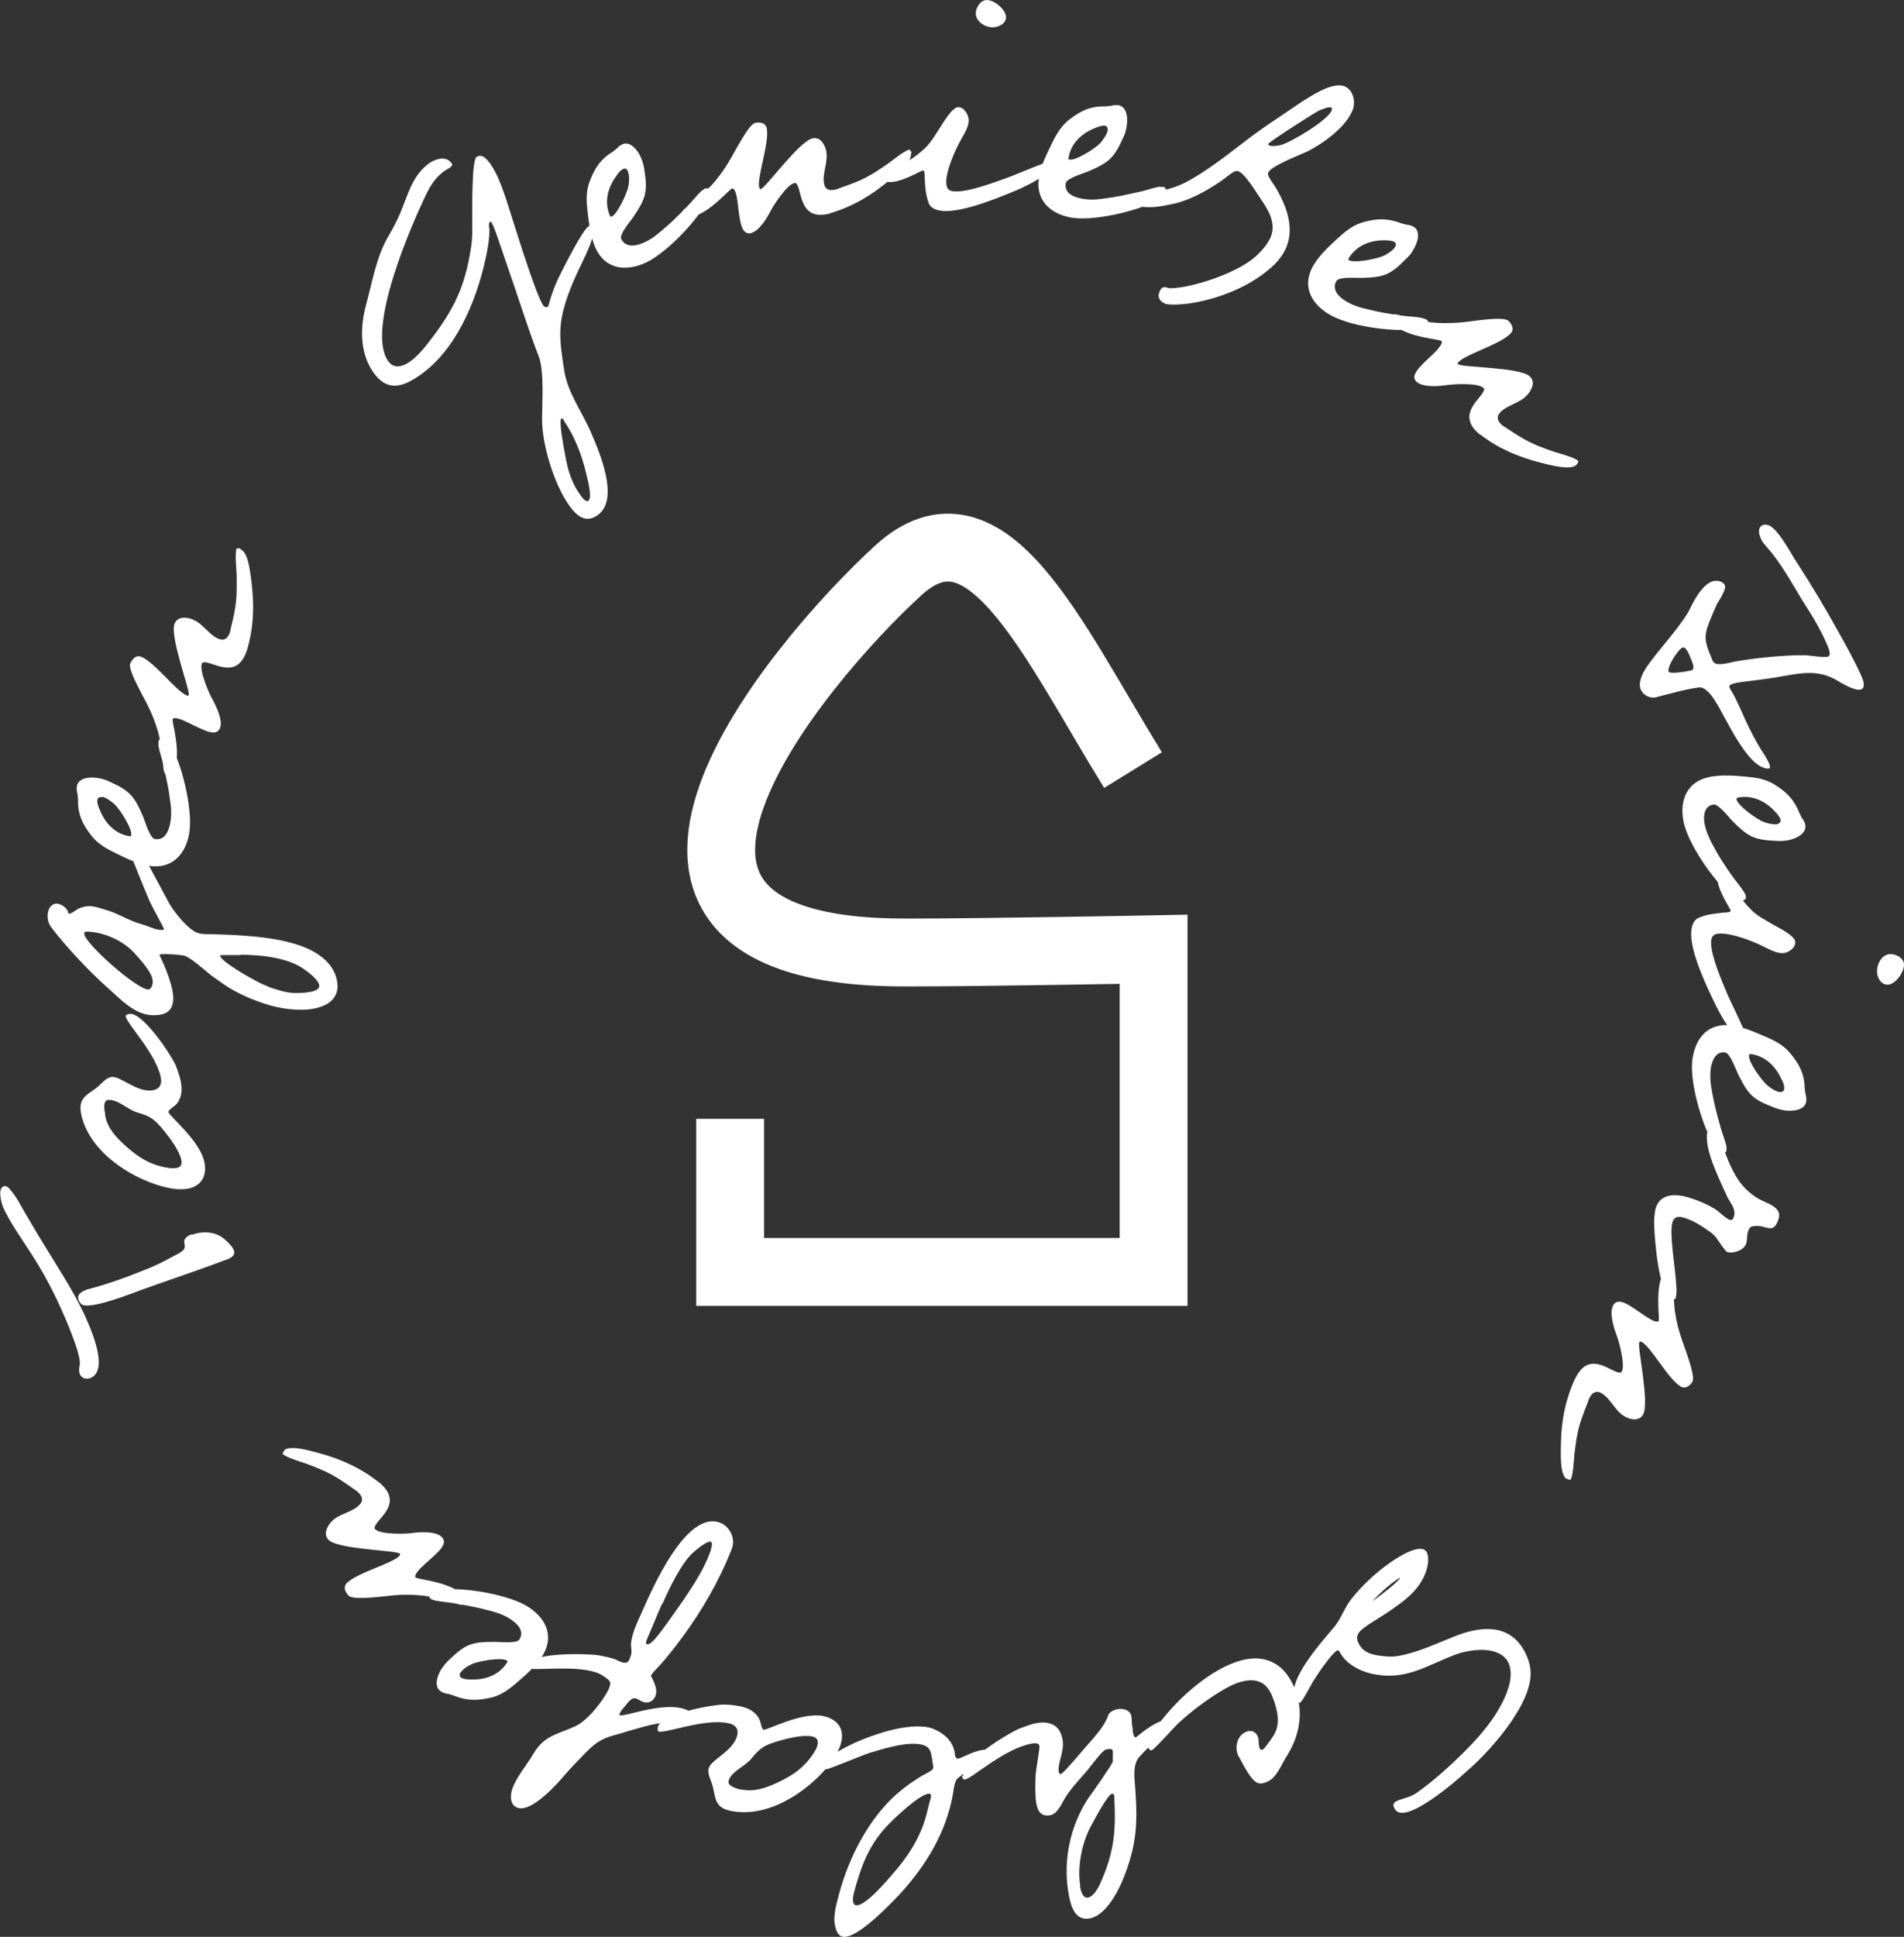
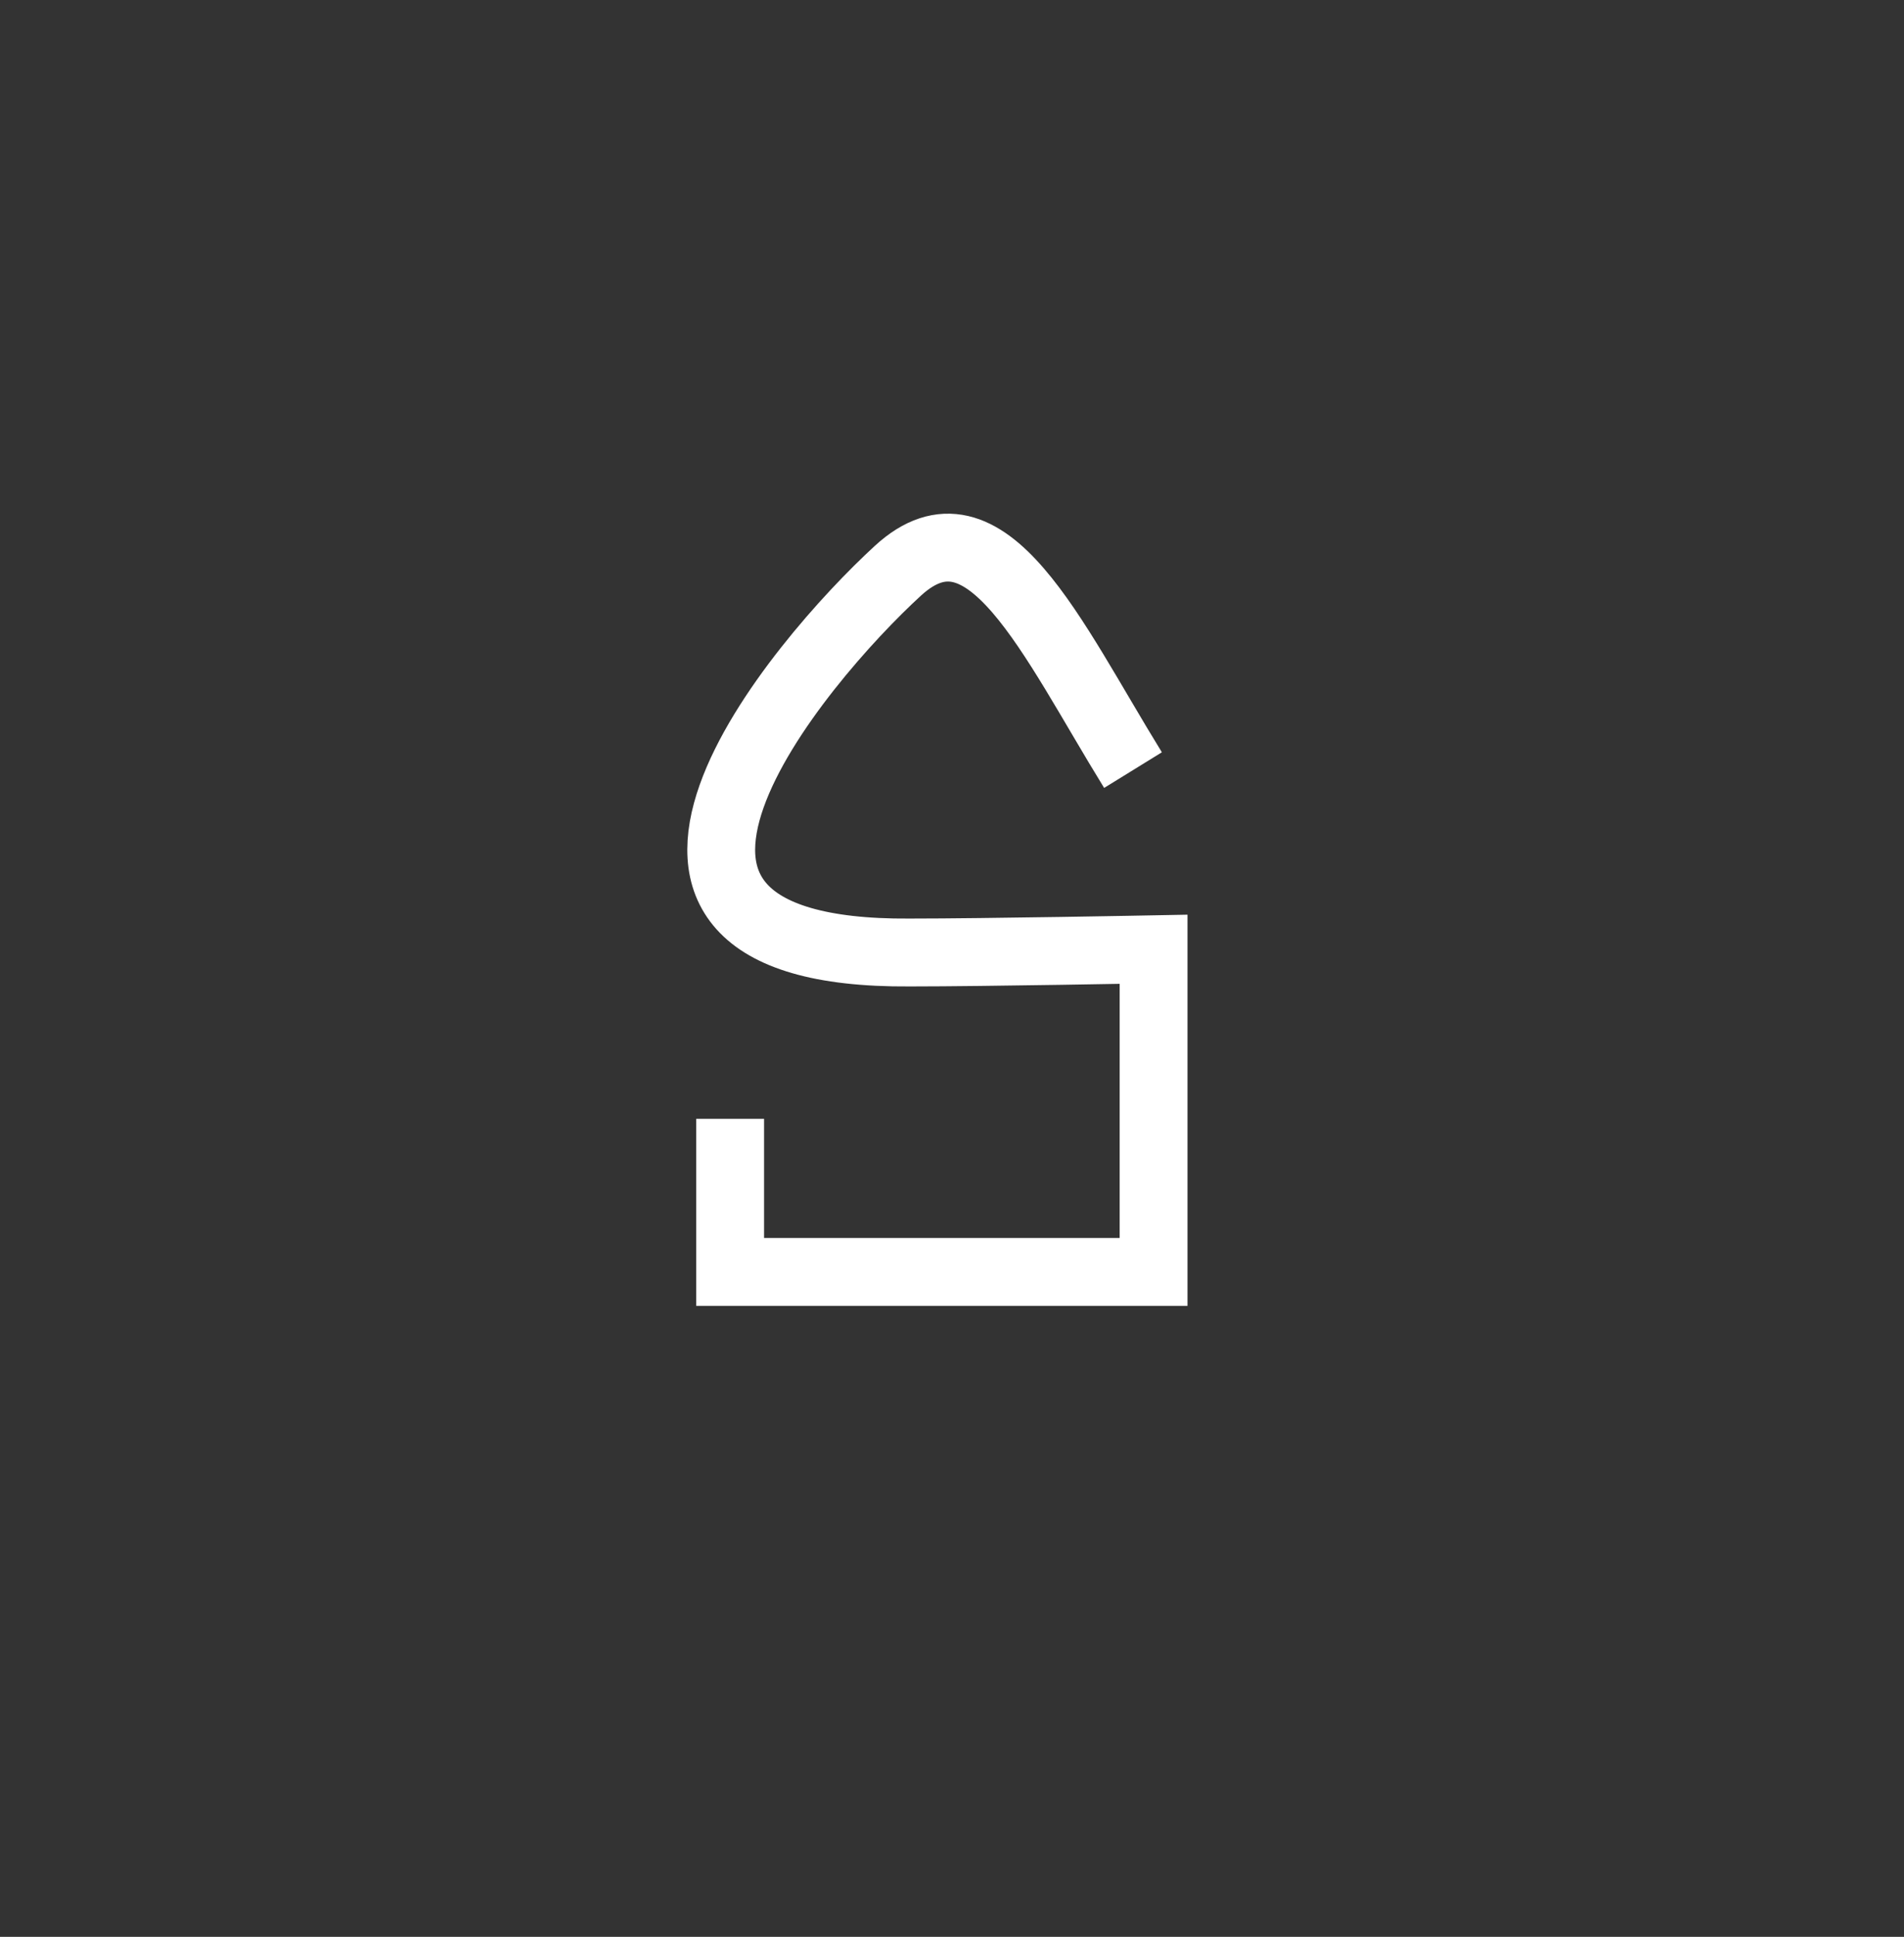
<svg xmlns="http://www.w3.org/2000/svg" version="1.1" viewBox="0 0 592.2 602.1">
  <rect x="0" y="0" width="592.2" height="602.1" fill="#333333" stroke="none" />
  <defs>
    <style>
      .cls-1 {
        fill: none;
        stroke: #fff;
        stroke-width: 21.1px;
      }

      .cls-2 {
        fill: #fff;
      }
    </style>
  </defs>
  <g>
    <g id="Ebene_1">
      <g>
        <path class="cls-1" d="M352.4,239.4c-25.3-41-45.6-87.2-73.1-62-30.6,28-108.6,119.5,3.6,118.7,23.8,0,75.9-1,75.9-1v100.3h-131.7v-47.6" />
-         <path class="cls-2" d="M175.4,130.8c3.3,4.8,5.5,10.5,6.8,15.9.3,1.3,2.2,8,.8,9-.9.6-2.3-1.5-2.6-2l-.9-1.3c-2.3-4-3-6.9-3.8-11.4-.2-1.1-2-10.2-1.1-10.9.3-.2.6.3.9.7h0ZM184.6,70.7c-.3-.5-1-.7-1.5-.4-2,1.4-7.3,11.9-8.7,14.7-1.5,2.9-2.6,5.7-3.5,8.9-.2.4-.2,1.3-.6,1.5-.5.3-1.1-.1-1.3-.4-2.6-3.7-9.8-27.8-11.8-33.7-1.2-3.5-2.5-7.2-4.7-10.4-.9-1.2-2.5-3.3-4.3-2.1-1.6,1.1-1.3,18.4-1.3,21,0,2.4,0,4.8-.4,7.1-1.8,12-5.3,19.4-12.8,29-1.7,2.3-4,5-6.3,6.6-2.2,1.5-4.9,2.3-6.7-.3-6.9-9.9,7.2-42.2,12.1-52.3,1.4-2.8,3-5,5.5-6.8.3-.2.9-.5,1.5-.9.6-.4,1.1-.9.7-1.4-1.6-2.4-4.8-1.5-6.8-.2-1.3.9-2.4,2-3.4,3.2-2.5,3.3-3.5,6.7-5,10.4-1.1,3-2.5,5.8-4.2,8.7-4,6.6-5.2,14.3-7.2,21.7-1.9,6.8-2.1,14.9,2.1,21,4.3,6.2,9,4.9,14.5,1.1,11.2-7.7,17.5-22.8,20.4-35.7.6-2.5,1.5-7.3,1.3-10-.1-.3-.3-1.6.2-2,.3-.2.5,0,.5.2.2.3.2.5.4.7,1.6,3.9,2.8,8,4.2,11.9,3.4,9.7,6.4,19.5,10.1,29.1,1.7,4.4,1,14.7,1,19.5,0,7.9,3.7,19.9,8.2,26.4,2.2,3.2,5.1,6.1,9,3.4,7.1-4.9.6-19.7-2-25.8-2.7-6.3-7.2-12.2-8.3-19.1-1.6-10.4-2.2-14.7,1.7-25,1.2-3.1,2.6-6.1,4.1-9.2.9-1.9,4.4-9,3.1-10.8h0ZM195.3,53.3c.5,1.2.4,3.1.2,4.4-.3,2-3.4,8.8-5.2,9.6-.4.2-.6-.1-.7-.5-1.7-4.2-.5-8.5,1.9-11.8.5-.8,1.4-2.1,2.4-2.5.6-.3,1.2.1,1.4.8h0ZM220.6,59.1c-.2-.5-.7-.7-1.3-.5-.4.2-.8.6-1.3.9-1.5,1.5-2.8,3.2-4.3,4.7-2.5,2.6-5.1,5.2-7.8,7.4-1.8,1.6-3.8,3.1-6.1,4-2.3,1-5.4,1.3-6.6-1.4-.6-1.4,3-5.6,3.7-6.6,4-6,4.6-7.9,3.5-14.9-.2-1.3-.5-2.4-1-3.6-.8-2-3.1-5.3-5.7-4.3-.5.2-.8.5-1.2.7-1.1,1.2-2.3,1.9-3.6,2.8-2.9,2.3-4.3,4.9-5.6,8.4-1.4,4.1-.7,7.6-.2,11.9.4,2.7.9,5.5,1.9,8,2.7,6.6,8.7,8,15.1,5.4,6.4-2.6,15.9-12.5,19.4-18.6.7-1.1,1.6-3.1,1-4.5h0ZM283.5,47.6c0-.5-.3-.8-.6-1.1-1.6.3-4.9,3.1-6.9,4.5-6,4.1-7.7,5-14.9,7.5-.5.2-1,.4-1.5.5-1.7.3-3-.1-3.3-1.9-.6-3.3,1.3-6.6.7-10-.4-2-1.7-4.6-4.2-4.1-4.2.8-14.7,15.5-16.2,15.8-.3,0-.4-.5-.5-.6-.6-3.3,3.2-13.8,2.4-18.2-.3-1.8-2-2.1-3.6-1.8-2.1.4-6.7,9.7-8,11.7-1.2,2.1-2.6,4.1-4.2,6.1-1.8,2.2-3.9,4.1-6,6-.8.6-3.6,2.7-4.1,3.2-.3.4-.6.9-.5,1.5.2,1,2.4.8,3.1.7,5.5-1.1,11.7-8.7,12.5-8.8.9-.2,1.4,2.3,1.5,2.9.4,2.3.5,4.7,1,7,.3,1.7,1,4.4,3.2,4,2.5-.5,4.9-4.3,6-6.4,1-2.1,5.4-8.8,7.7-9.2.2,0,.5,0,.6.2,1.8,2,.8,11.1,9.4,9.5.6-.1,1-.2,1.4-.4,6.7-2,12.4-5.4,17.7-9.8,1.8-1.5,7.6-6,7.1-8.6h0ZM326.3,51.8c0-.3,0-1.3-.6-1.3-1,0-10.9,4.3-12.8,4.9-4.2,1.5-11.7,4.3-15.8,4.1-2.2,0-2.8-1-2.8-3.1.1-3.7,2.8-9.8,4.6-13,1-1.8,2.3-3.8,2.4-5.9,0-1.7-1.3-4.1-3.2-4.2-2,0-4.8,5-5.8,6.5-1.8,2.7-3.2,5.3-5.8,7.3-2.1,1.9-4.6,3.3-7.1,4.6-.9.4-4.2,1.7-4.8,2.1-.4.3-.8.8-.9,1.4,0,1,2.1,1.3,2.8,1.4,4,.2,10.1-3.7,10.6-3.6.6,0,.5,1.9.5,2.2.1,2.7.3,5.2,1.2,7.8.7,2,2.9,2.5,5,2.6,6.4.2,17.3-4.3,23.4-6.9,2.2-1.1,8.8-3.9,8.9-6.8h0ZM312.9,5.4c0-2.4-3.5-5.3-5.9-5.4-2,0-3.4,2.2-3.5,4-.1,2.6,2.7,4.4,5.1,4.5,1.7,0,4.2-.9,4.3-3.1h0ZM344.5,40.6c-.2,1.2-1.4,2.8-2.2,3.8-1.3,1.5-7.6,5.6-9.6,5.2-.5,0-.4-.4-.3-.8.8-4.4,4.2-7.4,8-8.9.9-.4,2.3-1,3.3-.8.7.1.9.8.8,1.4h0ZM362.6,59.2c.1-.6-.2-1-.8-1.1-.5,0-.9,0-1.5,0-2.1.4-4.1,1.2-6.2,1.6-3.6.8-7.1,1.6-10.6,2-2.4.4-4.9.5-7.3,0-2.5-.5-5.3-1.8-4.7-4.8.3-1.5,5.5-3,6.7-3.5,6.6-2.8,8.2-4.1,11.1-10.5.6-1.2.9-2.3,1.1-3.5.4-2.1.4-6.1-2.5-6.7-.6-.1-.9,0-1.4,0-1.6.4-3,.4-4.5.4-3.7.3-6.3,1.7-9.3,4-3.4,2.6-4.8,6-6.7,9.9-1.2,2.5-2.3,5.1-2.8,7.8-1.3,7,3,11.5,9.7,12.8,6.8,1.3,20.2-1.8,26.4-5,1.2-.6,3-1.8,3.3-3.2h0ZM414.2,34.3c-1.2,3.1-12.5,9.9-15.9,10.8-.8.2-2.6.5-3.5.1-.2,0-.4-.3-.3-.5.2-.6,14.1-9.5,15.7-10.3.7-.3,3-1.3,3.8-1,.3.1.3.5.2.8h0ZM420.7,34.3c1-2.6.3-6.4-2.6-7.5-3.8-1.4-10.4,3.1-13.3,4.9-6.3,4.3-12.7,8.4-18.7,13.1-5.2,4-14.2,11-20.3,13.2-2.8,1-5.8,1.6-8.8,2.1-.9,0-3.9.2-4.6.5-.4.2-1,.5-1.2,1-.4,1.1,1.6,2,2.3,2.2,3.2,1.2,7.5.4,10.8-.3,5.6-1.1,10.9-4.1,15.6-7.3,1.3-.9,2.4-1.9,3.7-2.7.6-.3,1-.5,1.7-.2,1.9.7,5.6,6.7,6.8,8.5,2.4,3.5,4.8,7.4,3.2,11.7-.9,2.3-2.8,4.4-4.5,6-5.2,4.8-16.4,8.7-23.4,9.8-.9.1-3.3.5-4.1.2-1.3-.5-2.1-.3-2.7,1.3-.6,1.5,0,2.8,1.6,3.5l.4.2c2,.4,4.9.1,6.8-.1,9.5-1.3,20.2-5.5,27.1-12.3,1.6-1.6,2.9-3.5,3.7-5.5,2.3-5.9,0-12.2-2.9-17.4-.8-1.5-2-2.9-2.7-4.3-.2-.4-.3-.9-.1-1.3.8-2,10-5.5,12.1-6.5,4.8-2.4,12.1-7.6,14.1-12.9h0ZM433.9,76.8c-.7,1.1-2.3,2.1-3.5,2.7-1.8.9-9.1,2.4-10.8,1.4-.4-.2-.2-.5,0-.8,2.4-3.8,6.6-5.4,10.7-5.4,1,0,2.5,0,3.4.5.6.4.6,1,.2,1.6h0ZM444,100.6c.3-.5.2-1-.4-1.3-.4-.2-.9-.3-1.5-.5-2.1-.4-4.3-.4-6.3-.7-3.6-.5-7.2-1.1-10.6-2-2.4-.5-4.7-1.3-6.8-2.6-2.1-1.3-4.3-3.6-2.7-6.2.8-1.3,6.2-.9,7.5-.9,7.2-.2,9.1-.8,14.1-5.9,1-.9,1.7-1.8,2.3-2.9,1.2-1.9,2.5-5.6.1-7.1-.5-.3-.8-.4-1.3-.5-1.6-.2-2.9-.7-4.4-1.2-3.6-1-6.5-.7-10.1.3-4.1,1.2-6.6,3.9-9.8,6.8-2,1.9-3.9,3.9-5.4,6.3-3.8,6.1-1.4,11.8,4.5,15.4,5.9,3.7,19.4,5.6,26.4,4.8,1.3-.1,3.5-.6,4.3-1.8h0ZM490.4,144.4c.3-.3.5-.7.5-1.1-1.2-1.1-5.4-2.2-7.7-2.9-6.8-2.4-8.6-3.3-14.9-7.5-.5-.3-.9-.5-1.3-.9-1.3-1.2-1.6-2.5-.4-3.8,2.3-2.4,6.1-2.8,8.4-5.4,1.4-1.5,2.7-4.1.8-5.8-3.1-2.9-21.2-2.7-22.3-3.8-.3-.2.1-.7.2-.7,2.3-2.4,13-5.5,16.1-8.8,1.3-1.3.5-2.9-.7-4-1.6-1.5-11.8.3-14.2.5-2.4.2-4.9.3-7.4.2-2.9-.1-5.6-.7-8.4-1.3-1-.3-4.3-1.3-5-1.4-.5,0-1.1,0-1.5.5-.7.8.7,2.4,1.2,2.9,4.1,3.8,13.9,4.3,14.5,4.9.7.6-1.1,2.5-1.4,2.9-1.6,1.7-3.5,3.2-5,4.9-1.2,1.3-3,3.4-1.3,4.9,1.9,1.7,6.4,1.4,8.8,1.1,2.3-.4,10.2-.9,12,.8.2.2.3.4.2.6-.6,2.6-8.5,7.2-2.1,13.2.4.4.8.7,1.2.9,5.5,4.2,11.7,6.8,18.4,8.5,2.3.6,9.4,2.6,11.2.7h0ZM526.4,208.3c-.9.3-7,1.4-7.4.5-.6-1.4,2.9-6.9,4.3-7.5,1-.4,2,1.9,2.5,3.2l.3.7c.3.9,1.1,2.7.2,3h0ZM550.2,239c.6-.3.2-1.2.1-1.5-.8-2-2.2-3.8-3.3-5.7-2-3.4-3.8-7.1-5.3-10.6-1.1-2.3-2-4.6-3.4-6.7l-.3-.6c-.3-.6,0-1,.6-1.2,1.4-.6,4.9-.9,6.5-1.1,3.1-.4,6.3-.8,9.4-1.4,6.3-1.1,11.3-2,17,1.4,1.5.9,5.7,3.4,7.4,2.7,1.4-.6.6-2.8.2-3.8-2.2-5-4.7-9.4-7.2-13.9-4.1-7.4-8.4-14.6-13-21.7-1.6-2.3-6.1-11.1-9.1-11.7-.6-.1-1.1-.2-1.5,0-1.6.7-1.3,2.5-.8,3.8.4,1.1,1,1.9,1.8,2.8,4.6,5.1,7.9,11.3,11.5,17.2,2.8,4.3,5.6,8.9,7.6,13.7l.2.5c.4,1.1.9,2.5,0,2.9-1,.4-5.6-.3-6.9-.4-1.1,0-2.4,0-3.6,0-6.3.3-12.6.9-18.7,2-1.3.3-5,1.3-6.1.4-.5-.3-.7-.8-.9-1.4l-.9-2.2c-1.9-5.1-1.1-6.3,2.5-14.7.6-1,3-4.6,2.5-5.8-.6-1.5-2.9-1.7-4.1-1.2-2.9,1.2-5.1,5.1-6.4,7.7-2.5,5.6-10.4,13.6-14.2,19.4-1.1,1.8-2.3,4.3-1.5,6.4.8,1.9,3.1,3,5,2.4,4.3-1.1,8.7-2.4,13.1-3,3.3-.4,6.6,7,7.9,9.2,2.3,4.2,7.4,14.1,12.1,15.7.5.2,1.3.5,1.8.2h0ZM552.9,256.2c-1.2.2-3.1-.2-4.4-.7-1.9-.7-8-5-8.4-7,0-.5.3-.5.6-.6,4.4-.8,8.4,1.2,11.2,4.2.7.7,1.7,1.8,1.9,2.8.1.7-.4,1.1-1,1.3h0ZM542.3,279.8c.6-.1.8-.5.7-1.2,0-.5-.4-.9-.6-1.4-1.2-1.8-2.6-3.4-3.8-5.1-2.1-3-4.1-6-5.7-9.1-1.2-2.1-2.2-4.4-2.7-6.8-.5-2.5-.2-5.6,2.7-6.1,1.5-.3,4.9,4,5.7,4.9,5.1,5.1,6.8,6.1,13.9,6.4,1.3.1,2.5,0,3.7-.2,2.1-.4,5.8-1.9,5.3-4.8-.1-.6-.3-.9-.5-1.3-1-1.3-1.4-2.7-2.1-4.1-1.7-3.3-3.9-5.2-7.1-7.2-3.7-2.2-7.3-2.2-11.6-2.6-2.7-.2-5.6-.2-8.3.3-7,1.3-9.6,7-8.3,13.8,1.3,6.8,9.1,18.1,14.4,22.7,1,.9,2.8,2.2,4.2,1.9h0ZM541.4,321.9c.3,0,1.3-.1,1.3-.7,0-1-4.9-10.7-5.6-12.5-1.7-4.1-4.9-11.5-4.9-15.6,0-2.2.9-2.9,3-2.9,3.7,0,9.9,2.3,13.2,4,1.9.9,3.9,2.1,6,2.1,1.7,0,4-1.5,4-3.4,0-2-5.2-4.5-6.8-5.4-2.8-1.7-5.5-2.9-7.6-5.4-2-2-3.5-4.4-4.9-6.8-.5-.9-1.9-4.1-2.4-4.7-.3-.3-.8-.8-1.4-.8-1,0-1.2,2.2-1.2,2.9,0,4,4.2,9.9,4.2,10.4,0,.6-1.8.6-2.2.6-2.6.3-5.2.5-7.7,1.6-1.9.8-2.4,3-2.4,5.1,0,6.4,5.2,17.1,8.1,23,1.2,2.2,4.4,8.6,7.2,8.5h0ZM587.1,306.1c2.4,0,5.1-3.8,5.1-6.2,0-2-2.3-3.3-4.2-3.3-2.6,0-4.2,2.9-4.2,5.4,0,1.7,1.1,4.1,3.3,4.1h0ZM553.6,339.5c-1.3-.2-2.9-1.2-3.9-2.1-1.6-1.3-6-7.3-5.7-9.3,0-.5.4-.4.7-.4,4.4.6,7.6,3.9,9.3,7.6.5.9,1.1,2.2.9,3.3,0,.7-.7.9-1.4.9h0ZM535.9,358.4c.6,0,1-.2,1.1-.9,0-.5,0-.9-.1-1.5-.5-2-1.4-4-1.9-6.1-1-3.5-1.9-7-2.5-10.5-.5-2.4-.7-4.9-.4-7.3.4-2.5,1.6-5.4,4.5-4.9,1.5.2,3.3,5.3,3.9,6.5,3.2,6.5,4.5,8,11.1,10.5,1.2.5,2.3.8,3.6,1,2.2.3,6.2,0,6.6-2.8,0-.6,0-.9,0-1.4-.5-1.6-.5-3-.6-4.5-.5-3.7-2-6.2-4.4-9.1-2.8-3.3-6.2-4.5-10.2-6.2-2.5-1.1-5.2-2-7.9-2.4-7.1-1-11.3,3.5-12.3,10.4-1,6.8,2.8,20,6.3,26.1.7,1.1,1.9,2.9,3.4,3.2h0ZM520,403.8c.3.1.8.1,1.1,0,.4-1.3.4-2.7.3-3.8-.3-6-2.3-16.7-1.2-20.1.6-2,2.4-1.8,4-1.2,2.3.7,4.6,2.1,6.6,3.5,1.2.8,2.2,1.5,3.1,2.7.5.7,2.8,4.2,3.3,4.3,2,.6,5.3-.6,5.9-2.6.4-1.2.2-2.6.6-3.8.5-1.5,1-1.6,2.4-1.7,3.5-.2,5.5,2.8,7.1-2.2,1.2-3.6-3.6-4.8-6-6.1-3.4-1.9-6-4.7-7.8-8.1-1.7-3.1-3.4-7.3-4.3-11.8-.2-.9-.4-3.2-1.1-3.7-.2-.2-.4-.3-.6-.3-1.1-.4-1.8,1-2.1,1.9-1.7,5.1,2.2,13.1,6,21.4,1,1.9,2.7,3.7,2,6-.3.9-.6,1.2-1.3,1-1.3-.4-3.4-2.7-4.8-3.5-2.2-1.3-4.7-2.4-7.2-3.2-3.9-1.3-9.4-2-11,3-.4,1.3-.6,4-.5,5.4.1,4,1.4,21.5,5.4,22.8h0ZM487.3,459.7c.4.2.8.3,1.2.3.8-1.4,1-5.7,1.2-8.1.9-7.2,1.4-9.1,4.2-16.1.2-.6.3-1,.6-1.5.9-1.5,2.1-2.1,3.6-1.2,2.9,1.7,4.1,5.3,7,7.1,1.8,1.1,4.6,1.8,5.9-.4,2.2-3.7-1.9-21.3-1.1-22.6.2-.3.7,0,.8,0,2.9,1.7,8.2,11.5,12,13.8,1.6.9,2.9-.2,3.7-1.5,1.1-1.9-2.9-11.5-3.5-13.7-.8-2.3-1.4-4.7-1.8-7.2-.5-2.8-.5-5.7-.5-8.4,0-1,.4-4.5.3-5.2-.1-.5-.3-1.1-.8-1.4-.9-.5-2.2,1.2-2.6,1.8-2.9,4.9-1.2,14.5-1.6,15.2-.5.8-2.6-.5-3.1-.8-2-1.2-3.9-2.7-5.9-3.9-1.5-.9-3.9-2.2-5.1-.2-1.3,2.2,0,6.6.8,8.8.9,2.1,3,9.8,1.8,11.9-.1.2-.3.3-.6.3-2.7,0-8.9-6.7-13.3.8-.3.5-.5.9-.7,1.3-2.9,6.3-4.2,12.9-4.3,19.8,0,2.4-.5,9.7,1.7,11.1h0ZM403.1,528.6c.3.5.9.9,1.4.6.7-.5,3.3-5.5,3.9-6.5,1.4-2.2,5.3-8.1,7.3-9.5.4-.3.5-.2.9.2.3.4.4.8.8,1.3,2,2.9,5.7,4.8,9.2,5.6,10.3,2.3,16.7-2.3,25.7-5.8,4.4-1.7,13.1-3.1,16.4,1.6,1.4,2,1.3,4.7.9,6.9-1.8,8-8.4,15.9-14.1,21.5-4.6,4.6-9.7,9.2-15.1,13-2.2,1.5-4.9,1.6-6.5,2.7-.9.7-.4,1.7.1,2.4,2.2,3.1,9.9-2.3,11.8-3.6,3.9-2.7,7.6-5.8,11.1-9,7-6.1,20.3-21.1,19.1-31-.2-2.4-1.4-5.2-2.7-7.1-5.2-7.6-14.1-6-21.4-3-5.5,2.2-11.2,4.9-17.1,5.9-1.9.3-3.1.2-4.9,0-2.6-.3-5.2-.8-6.7-2.9-2.4-3.4-.5-4.8,2.2-6.7,2.2-1.5,4.5-2.8,6.7-4.3,4.6-3.2,8.9-6.2,11.1-11.5.8-1.8,1.6-5.3.4-7.1-2-2.8-9.6,2.3-11.4,3.6-4.4,3.1-8.5,6.9-11.9,11.2-2.1,2.6-3.1,5.9-5.1,8.4-3.7,4.5-15.9,17.7-12.1,23.2h0ZM426.9,497.7c2.3-2.4,4.7-4.7,7.5-6.6l.4-.3c.2-.1.4-.3.6-.3.1.8-6.8,6.1-8,6.9-.7.5-.5.2-.5.2h0ZM357.1,543.2c.2.4.6,1.1,1.1.9,1-.4,6.3-6.4,7.5-7.6,4-4.1,12.9-10.7,18.3-13,5-2,9.5-1.8,11.7,3.8,1.4,3.4,2.6,7.9.9,11.3-.4.9-.9,1.6-1.5,2.4-.6.7-1.6,2.5-2.4,2.9-.4.2-.8,0-.9-.5-.5-1.2-.1-2.4-.6-3.6-.7-1.6-2.1-2-3.5-1.5-2.9,1.2-3.7,4.6-2.7,7.2,0,.2.3.5.4.7,1,1.8,3.7,7.5,5.9,8.1.9.3,1.8,0,2.6-.3l.4-.2c2.6-1,4.5-5.6,5.6-7.4,4.3-6.5,5.8-14.2,2.8-21.5-3.7-9.1-11-11.3-19.7-7.7-7.6,3.1-15.4,9.9-20.6,16.2-1.5,1.8-6.3,7.3-5.3,9.9h0ZM336,586.3c-1-6,.5-13.6,3.5-19,.8-1.4,5-9.5,6.4-9.7.5,0,.7.6.7.9,0,.2,0,.5,0,.7.5,10.1-.1,16.8-4.4,26.3-.6,1.4-2.1,4.1-3.8,4.4-1.7.3-2.3-2.3-2.5-3.6h0ZM299.2,552.1c0,.5.4,1.2.9,1.1,2.4-.4,12.4-9.8,21-11.2.8-.1,2.1-.2,2.2.8.1.9-1.1,7.3-1.2,9.2-.1,2.7-.2,5.8.2,8.5.4,2.5,1.5,4.3,4.3,3.8,2.5-.4,3.9-4.4,5.2-6.2,1-1.5,2.1-2.8,3.3-4.2l3.3-3.8c1-1.2,4.2-5.7,5.5-6.2l.9-.2c.6,0,1.2,0,1.3.6.1.8,0,1.8,0,2.5,0,.4,0,.6,0,.9-.4,1.1-6.6,10-7.6,11.3-5.6,8.5-7.9,19.2-6.2,29.3.6,3.5,1.7,8.9,6.5,8.1,5-.8,8.8-8.1,10.5-12.2,4.2-10.4,4.6-17.3,3.8-28.1-.2-3.4-1-7.5,1.4-10.1,2-2.2,4.1-4.2,6.4-6,.7-.6,3.4-2.4,3.9-3,.3-.4.7-.9.6-1.5-.2-1-2.4-.9-3-.8-3.7.6-8.9,5.3-9.1,5.4-.6,0-.9-1.1-1-2v-.9c-.4-1.2-.2-2.4-.4-3.6-.3-2-2.5-2.6-4.2-2.3-1.1.2-2.6.8-3,1.9-1.1,3.2-3.5,5.8-5.7,8.4-1.1,1.1-8.2,9.8-9.1,9.9-.5,0-.6-.7-.6-.9-.4-2.5,1.8-6.1,1.2-9.7-.7-4.4-3.6-5.9-7.8-5.3-2,.3-4.1,1.2-6,1.9-3.5,1.6-17.8,10.3-17.1,14.4h0ZM265.3,590.4c0-.8.2-1.6.4-2.4,2.2-8.1,4.7-14.8,10.7-20.9,1.8-1.9,9.9-9.6,12.6-9.5.3,0,.6.3.6.6,0,.2-.1.5-.1.7-.7,2.3-1.1,4.6-1.8,6.8-2,6.4-5.6,11.8-10,16.8-1.7,2-8.4,9.9-11.3,9.8-1,0-1.1-1.1-1.1-1.9h0ZM256.5,548.7c0,.3,0,1.3.5,1.3.9,0,11.5-4.5,13.5-5.1,4-1.2,9.9-3,14.1-2.8,5.1.2,4.9,2.3,5.5,6,0,.5.2.8.2,1.3,0,.3-.3.7-.5.9-1.1.8-2.6,1.4-3.8,2.2-1.9,1.2-3.7,2.4-5.4,3.8-9.1,7.1-15.7,19.2-19,30.3-.9,3.2-2,6.6-2.1,9.9,0,1.8.6,5.6,3,5.6,4.6.2,14.4-10.2,17.2-13.1,8.3-9,14.8-19.6,16.8-31.9,0-.8.6-3.7,1.2-4.1,2.1-2,5.1-3.6,7.8-4.8l3.5-1.6c.4-.3.8-.8.9-1.3,0-1-2.1-1.3-2.8-1.4-3.8-.1-8.1,2.8-9.2,2.8-.6,0-.8-.7-.9-1.2,0-.7-.2-1.4-.4-2-.9-2.8-3.1-4.5-5.5-5.7-1.6-.8-3.4-1.1-5.1-1.1-6.4-.2-14.6,2.6-20.4,5.2-2.2,1.1-8.8,4-8.9,6.8h0ZM226.6,553.7c.6-2.9,5.3-4.7,7.1-7,2.8-3.5,4.2-4.2,8.5-5.5,2.8-.8,7.6-2,10.4-1.4,1.3.3,2,1,1.7,2.5-.1.7-.4,1.3-.8,2-3,5-6.8,7.6-12,10-3.5,1.6-7,2.8-10.9,2h-.4c-1.4-.4-3.9-1.1-3.6-2.6h0ZM256.3,533.5c-6.8-1.5-17.6,4.4-18.8,4.2-.7-.1-.9-2.7-1.4-3.4-1.2-2.3-3.5-3.4-6-3.9-1.6-.3-3.3-.5-5-.5-3.8,0-19.6,3-20.5,7,0,.5-.2,1.3.3,1.4,2.4.5,14.5-4.2,21.7-2.6,1.9.4,3.2,1.5,2.7,3.7-1.1,5-8.3,7.6-8.9,10.4-.3,1.6.5,3.2,1,4.6,1.3,3.8.4,7.4,5.7,8.5,11.4,2.5,24-5.7,30.8-14.3,1.6-2.1,3.2-4.5,3.8-7.2.9-4.2-1.4-7-5.5-7.9h0ZM206,498.7c2-4.6,5.7-12.4,9.4-15.9.7-.6,4.5-4,5.7-3.5,1,.4-.5,3.9-1,5.2-2.2,5-5,9.1-7.8,13.3-1.3,1.8-7.8,11.3-9.2,12.3-.3.4-1.4,1.3-2,1-.4-.2,0-1.3.2-1.7,1.6-3.6,3-7.2,4.6-10.8h0ZM164.4,517.2c-.2.4-.4,1.2.1,1.4,2,.9,15.5-1.2,21.9,1.7.8.4,2.6,1.5,3.2,2.3.5.6,0,1.8-.2,2.3-1.7,3.8-6.7,10-10.4,11.7-5.6,2.6-9.7,2.8-13.1,8.6-2,3.4-4.8,6.6-6.3,10.2-.9,2-1.3,5.5,1.2,6.5,4.3,1.9,12.8-7.6,15-10.3,2-2.3,4.1-4.4,6.1-6.5,3.9-4,5.7-4.8,11-6.2,2.5-.8,5.1-1.5,7.6-2.2,3-.8,6-1.3,9.1-1.5.8-.1,4.2-.2,4.9-.4.5-.2,1.1-.4,1.3-.9.4-.9-1.5-2-2.1-2.3-6.8-3-19.4,2.2-20.8,1.6-.1,0-.2,0-.3-.2.5-1.2,1.1-1.8,1.7-2.5,1-1.1,2-3.1,3.8-2.4.6.3,1.2.7,1.7.9,1.6.7,3.3,0,4-1.6,1.2-2.8-1.5-6.2-1.3-6.6.2-.4.8-1,1.1-1.4,2.3-2.3,4.4-4.9,6.4-7.5,6.3-8.1,11.8-17,15.9-26.3.6-1.5,1.3-3,1.8-4.4,1-2.9-.6-6.4-3.4-7.7-10.6-4.6-21.3,20-24.9,28.2l-.6,1.3c-1.1,2.4-2.1,4.9-2.5,7.5-.2,1.3.3,2.5,0,3.9-.2.4-.3.9-.5,1.4-.6,1.5-1.8,1.2-3,.7l-1.1-.5c-1.8-.8-3.7-1-5.4-1.4-3.7-.6-20.4-1-22.1,2.8h0ZM143.3,519.9c.7-1.1,2.3-2.1,3.5-2.6,1.8-.9,9.2-2.2,10.8-1.1.4.3.2.5,0,.8-2.5,3.8-6.7,5.2-10.8,5.1-1,0-2.5,0-3.4-.6-.6-.4-.5-1.1-.2-1.6h0ZM133.7,495.8c-.3.5-.2,1,.4,1.3.4.3.9.3,1.4.5,2.1.4,4.3.5,6.3.9,3.6.6,7.2,1.3,10.5,2.2,2.4.6,4.7,1.4,6.7,2.8,2.1,1.4,4.2,3.7,2.5,6.2-.8,1.3-6.3.7-7.5.7-7.2,0-9.1.6-14.2,5.5-1,.9-1.7,1.8-2.4,2.8-1.2,1.8-2.7,5.5-.3,7.1.5.3.8.4,1.3.6,1.6.2,2.9.8,4.4,1.3,3.6,1.1,6.5.8,10.1,0,4.2-1.1,6.7-3.7,10-6.5,2-1.8,4-3.8,5.6-6.1,3.9-6,1.7-11.7-4.1-15.5-5.8-3.8-19.3-6.1-26.3-5.5-1.3.1-3.5.5-4.3,1.7h0ZM88.5,450.9c-.3.3-.5.7-.6,1.1,1.2,1.1,5.3,2.3,7.6,3.1,6.8,2.6,8.5,3.5,14.7,7.9.5.3.9.6,1.3,1,1.2,1.2,1.6,2.5.3,3.8-2.3,2.4-6.2,2.7-8.6,5.1-1.4,1.5-2.8,4-1,5.8,3,3,21.1,3.2,22.2,4.3.2.2-.2.7-.2.7-2.3,2.4-13.1,5.2-16.3,8.4-1.3,1.3-.5,2.9.6,4,1.6,1.5,11.8,0,14.2-.2,2.4-.2,4.9-.2,7.4,0,2.9.2,5.6.8,8.3,1.5,1,.3,4.3,1.4,5,1.5.5,0,1.1,0,1.5-.4.7-.7-.7-2.4-1.2-2.9-4-3.9-13.8-4.6-14.4-5.2-.7-.6,1.1-2.5,1.5-2.9,1.6-1.6,3.5-3.1,5.2-4.8,1.2-1.2,3.1-3.3,1.4-4.9-1.8-1.8-6.4-1.6-8.7-1.3-2.3.4-10.3.6-12-1.1-.2-.2-.2-.4-.2-.6.6-2.6,8.6-7,2.4-13.1-.4-.4-.7-.7-1.2-1-5.4-4.3-11.6-7.1-18.2-8.9-2.3-.6-9.3-2.8-11.2-.9h0ZM59.6,383.7c-.9.3-2.4,1.2-2.3,2.3,0,.6.3,1.3.1,1.8,0,1.3-3.4,2.6-4.4,3.2-2.3,1.3-4.8,2.5-7.3,3.5-5.9,2.4-11.9,4.6-18,6.2-.6.1-1,.3-1.4.5-1.2.5-2.4,1.4-1.9,2.8.2.5.5,1,.9,1.4,1.9,1.8,13-2.3,15.4-3.2,9.6-3.6,19.4-6.7,29.1-10.4l.9-.3c1.5-.6,2.6-1.5,2-2.9-.5-1.2-1.9-2.6-2.9-3.4-2.7-2.4-6.9-2.6-10.2-1.3h0ZM1.1,368.8c-1.9.8-.7,4.9-.2,6.3,2,4.8,6.7,11.2,9.5,15.7,4.3,6.7,7.9,14.1,10.9,21.4,1,2.6,3.9,9.5,3.5,12.1-.2,1-.3,1.9,0,2.8.5,1.3,1.9,1.8,3.3,1.3,5.4-2.2,1-13.1-.6-16.9-3.5-8.5-8.7-16.1-13.4-23.9-2.3-3.7-4.4-7.3-6.5-10.9-1.3-2.2-2.6-4.8-4.2-6.6-.5-.7-1.4-1.7-2.4-1.3h0ZM33.4,342c2.9-.6,6.4,3,9.2,3.8,4.3,1.2,5.5,2.2,8.4,5.7,1.8,2.2,4.8,6.2,5.4,9.1.3,1.4-.2,2.3-1.6,2.5-.7.1-1.4.1-2.1,0-5.8-.8-9.7-3.3-13.9-7.1-2.8-2.6-5.4-5.3-6.1-9.3v-.5c-.3-1.4-.7-4,.9-4.3h0ZM63.6,361.4c-1.3-6.8-11-14.4-11.2-15.7-.1-.7,2.1-1.9,2.6-2.6,1.6-2,1.7-4.5,1.2-7-.3-1.6-.9-3.2-1.5-4.8-1.5-3.5-10.5-16.9-14.5-16.1-.5,0-1.2.4-1.1.8.5,2.4,9.5,11.7,10.9,18.9.4,1.9-.1,3.5-2.3,4-5,1-10.3-4.6-13.1-4.1-1.6.3-2.7,1.7-3.8,2.7-3,2.7-6.6,3.3-5.6,8.6,2.2,11.4,14.7,19.8,25.2,22.7,2.6.7,5.4,1.2,8.1.7,4.2-.8,5.9-4.1,5.1-8.1h0ZM74.8,296.8c6,0,14.4.8,19.5,4.3,1.3.9,5,3.5,5,5.4,0,2.2-6,2.2-7.4,2.2-2.6,0-5.3-.9-7.8-1.7-1.7-.7-3.3-1.4-4.9-2.3-1.4-.7-10.8-6-10.7-7.6,0-.1.1-.2.3-.2h.6c1.7,0,3.6,0,5.4,0h0ZM27.2,289.6c5.3.2,11.3,2.9,14.8,6.9,1.7,1.9,5.6,6.1,5.5,8.7,0,.8-.4,2.4-1.4,2.4-3.5,0-20-14.5-19.9-17.4,0-.6.6-.6,1-.6h0ZM42.3,266.1c-.5,0-1.2.2-1.2.7,0,.1,5.2,13,5.5,13.5.3.8,4.4,8.2,4.4,8.5,0,.3-.5.3-.7.3-2.2,0-4.2-1.3-6.3-1.8-3.8-1-7.1-3.3-10.9-4.4-1.6-.4-3.4-1.2-5.2-1.2-4,0-5,2.4-6.5,2.3-.2,0-.2-.2-.2-.2,0-1.4-2.3-2.9-3.5-2.9-2,0-2.9,2-2.9,3.8,0,1.5.5,2.8,1.4,3.9,4.5,5.9,11.7,13.5,17.2,18.4,4,3.5,8.4,8.5,14.2,8.6,3.8,0,6.2-1.1,6.3-5.2,0-5-4.3-13.5-4.3-13.5,0-.3,1-.3,1.6-.3.2,0,.5,0,.5,0,1.7,0,3.6.2,5.3.4,2,.3,7.1,5,8.8,6.3l4.7,3.3c4,2.5,8.2,4.3,12.7,5.7,3.3,1,6.9,1.6,10.5,1.6,4.8,0,11.2-1.5,11.3-7.3,0-2.8-1.4-5.7-3.2-7.5-6.7-7.2-21.5-8.3-36.1-8.7-1.5,0-2.9,0-3.9-.3-3-.6-8.2-7.2-9.5-9.9l-5.7-10.6c-.8-1.5-2.1-3.4-4-3.4h0ZM31.8,247.7c1.2.2,2.8,1.4,3.8,2.3,1.5,1.3,5.6,7.6,5.2,9.6,0,.5-.4.4-.8.3-4.4-.8-7.4-4.2-8.9-8-.4-.9-1-2.3-.8-3.3.1-.7.8-.9,1.4-.8h0ZM50.4,229.7c-.6-.1-1,.2-1.1.8,0,.5,0,.9,0,1.5.4,2.1,1.2,4.1,1.6,6.2.8,3.6,1.6,7.1,2,10.6.4,2.4.5,4.9,0,7.3-.5,2.5-1.8,5.3-4.8,4.7-1.5-.3-3-5.5-3.5-6.7-2.8-6.6-4.1-8.2-10.5-11.1-1.2-.6-2.3-.9-3.5-1.1-2.1-.4-6.1-.4-6.7,2.5-.1.6,0,.9,0,1.4.4,1.6.4,3,.4,4.5.3,3.7,1.7,6.3,4,9.3,2.6,3.4,6,4.8,9.9,6.7,2.5,1.2,5.1,2.3,7.8,2.8,7,1.3,11.5-3,12.8-9.7,1.3-6.8-1.8-20.2-5-26.4-.6-1.2-1.8-3-3.2-3.3h0ZM74.8,170.6c-.4-.2-.8-.2-1.2-.1-.6,1.5-.1,5.8,0,8.2.1,7.3,0,9.2-1.8,16.6-.1.6-.2,1-.4,1.6-.7,1.6-1.7,2.4-3.4,1.7-3.1-1.3-4.8-4.7-8-6-1.9-.8-4.8-1.1-5.7,1.3-1.6,3.9,4.9,20.8,4.4,22.2-.1.3-.7.1-.8,0-3.1-1.3-9.8-10.2-13.9-11.9-1.7-.7-2.8.6-3.5,2.1-.8,2,4.5,10.9,5.5,13.1,1.1,2.2,2,4.4,2.8,6.9.9,2.7,1.3,5.5,1.7,8.3,0,1,.3,4.5.5,5.2.2.5.4,1.1,1,1.3,1,.4,2-1.5,2.3-2.2,2.1-5.2-.9-14.6-.6-15.3.3-.9,2.7.1,3.2.3,2.1.9,4.2,2.1,6.4,3,1.6.7,4.2,1.6,5.1-.5,1-2.3-1-6.5-2.1-8.6-1.2-2-4.4-9.3-3.5-11.5,0-.2.3-.4.5-.4,2.7-.4,9.8,5.4,13.1-2.7.2-.5.4-1,.5-1.4,2-6.7,2.2-13.4,1.4-20.2-.3-2.4-.9-9.7-3.3-10.7h0Z" />
      </g>
    </g>
  </g>
</svg>